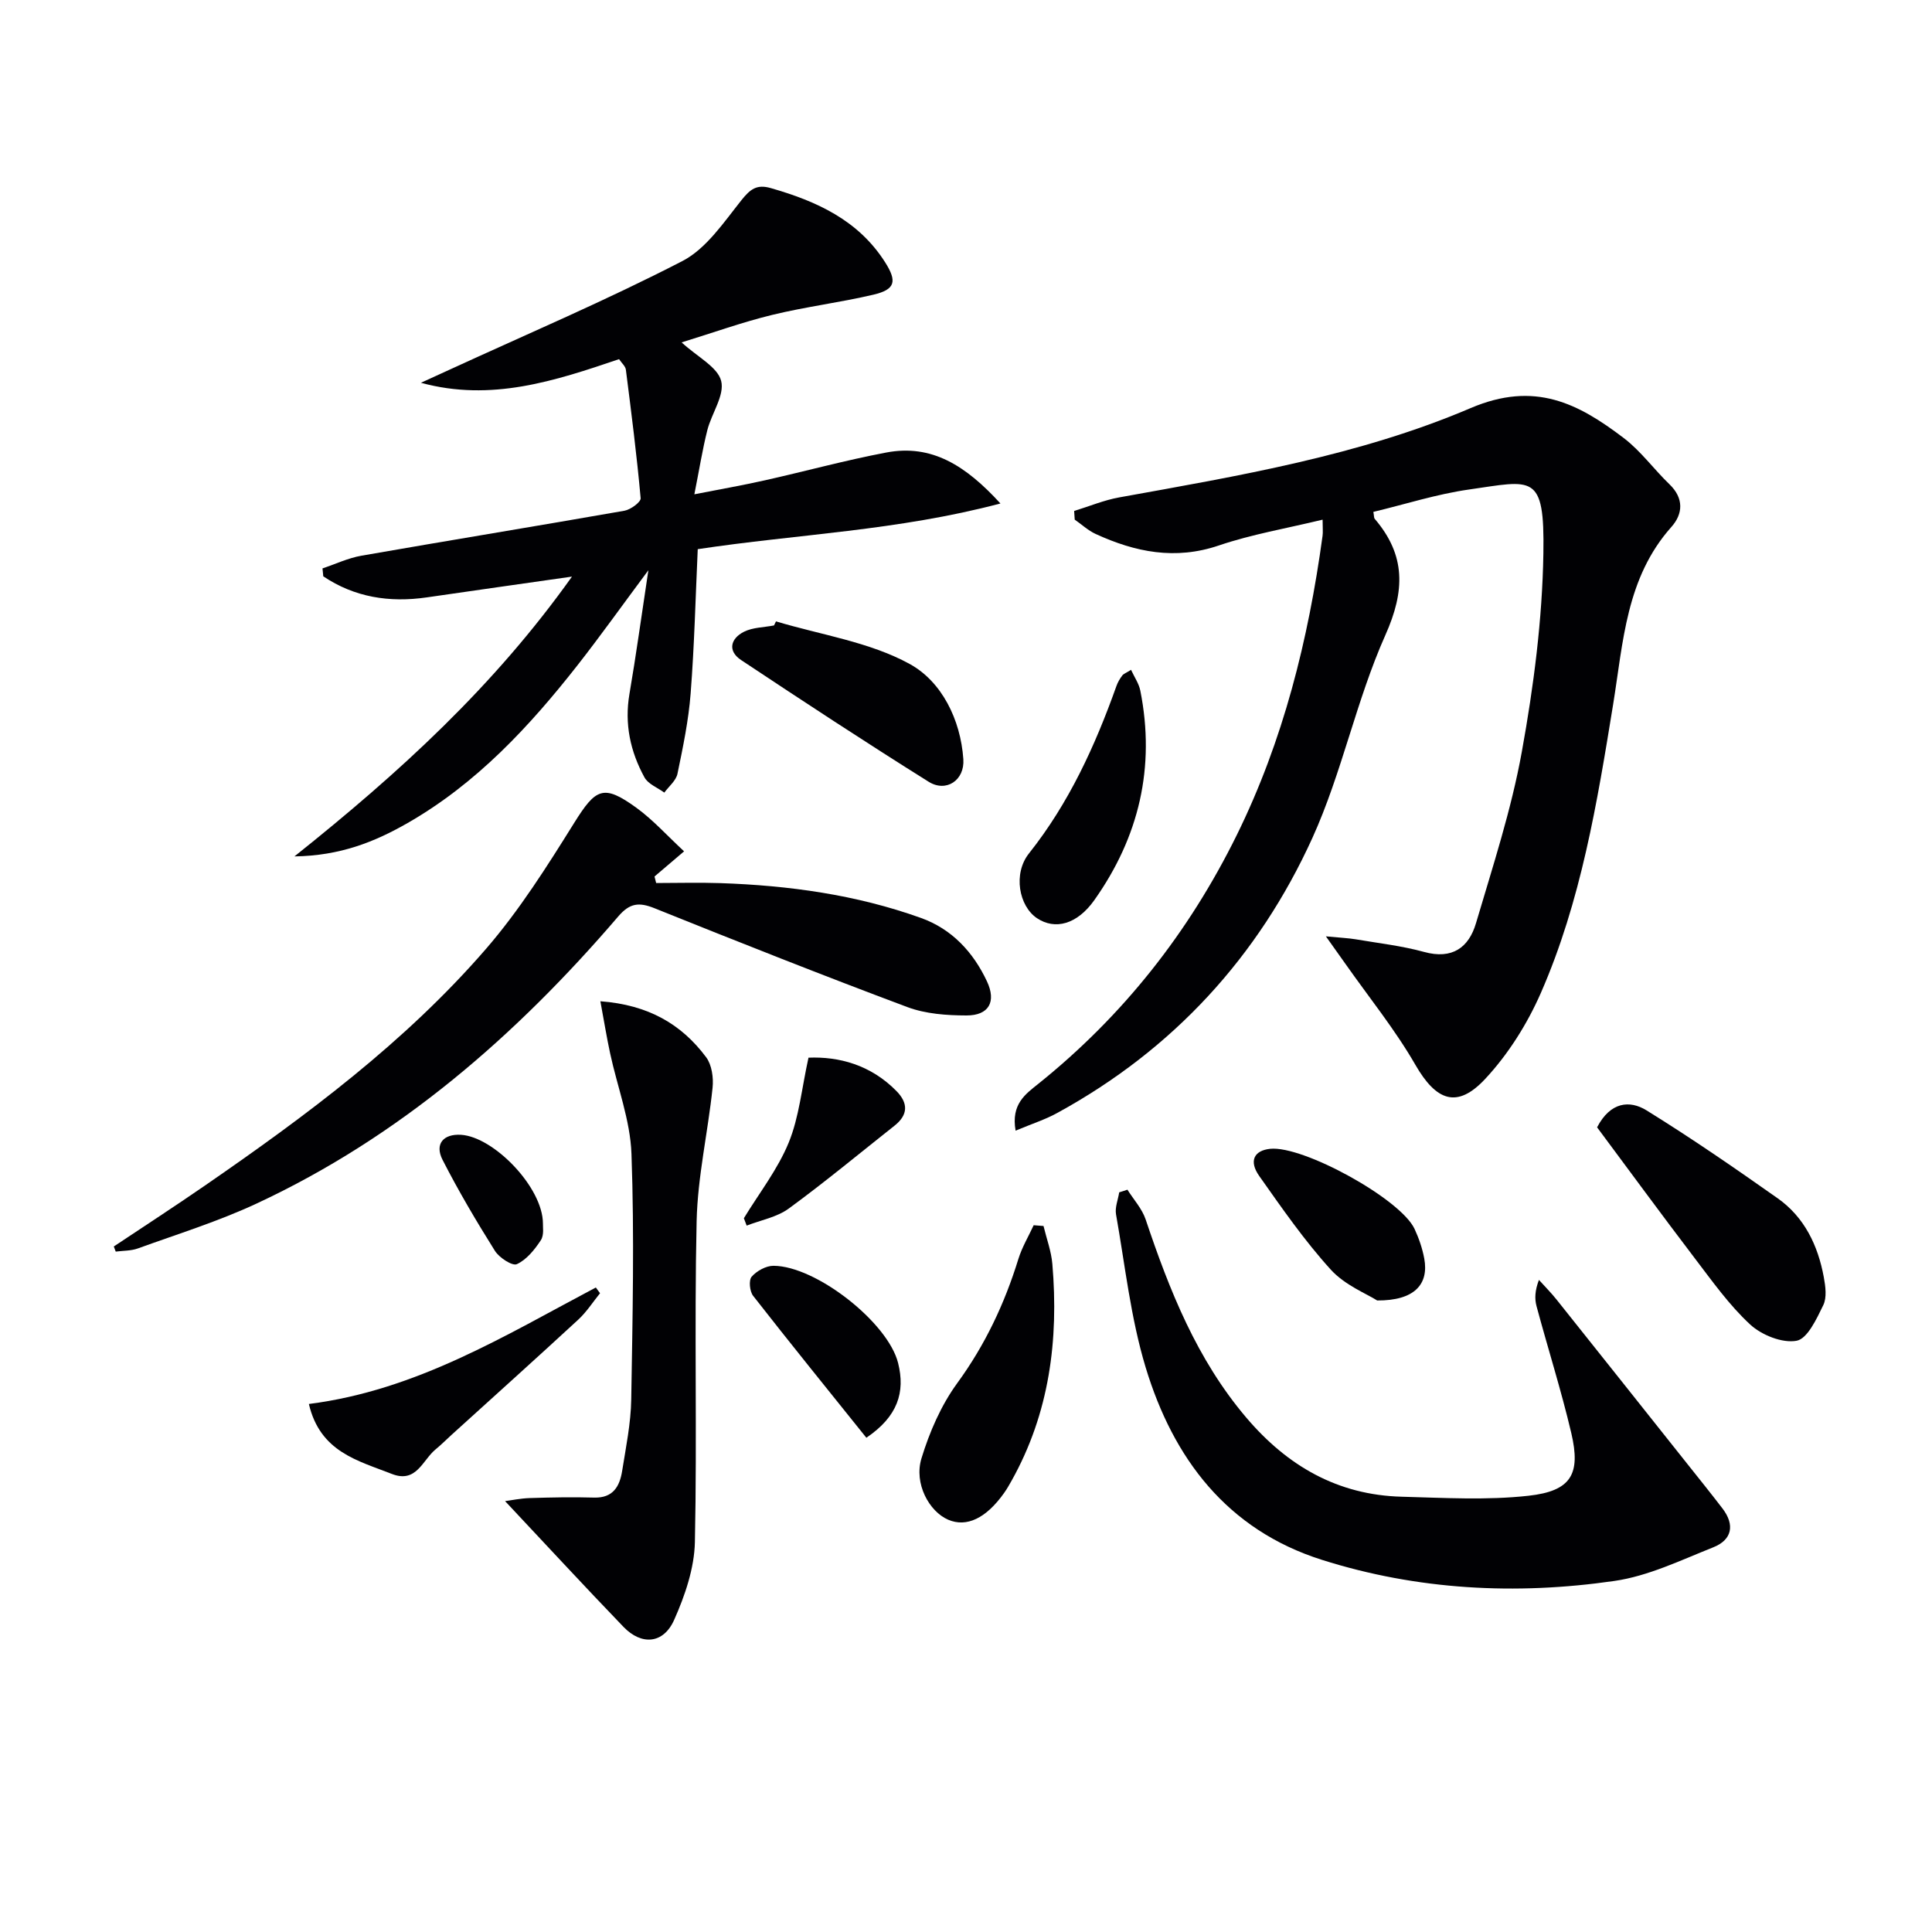
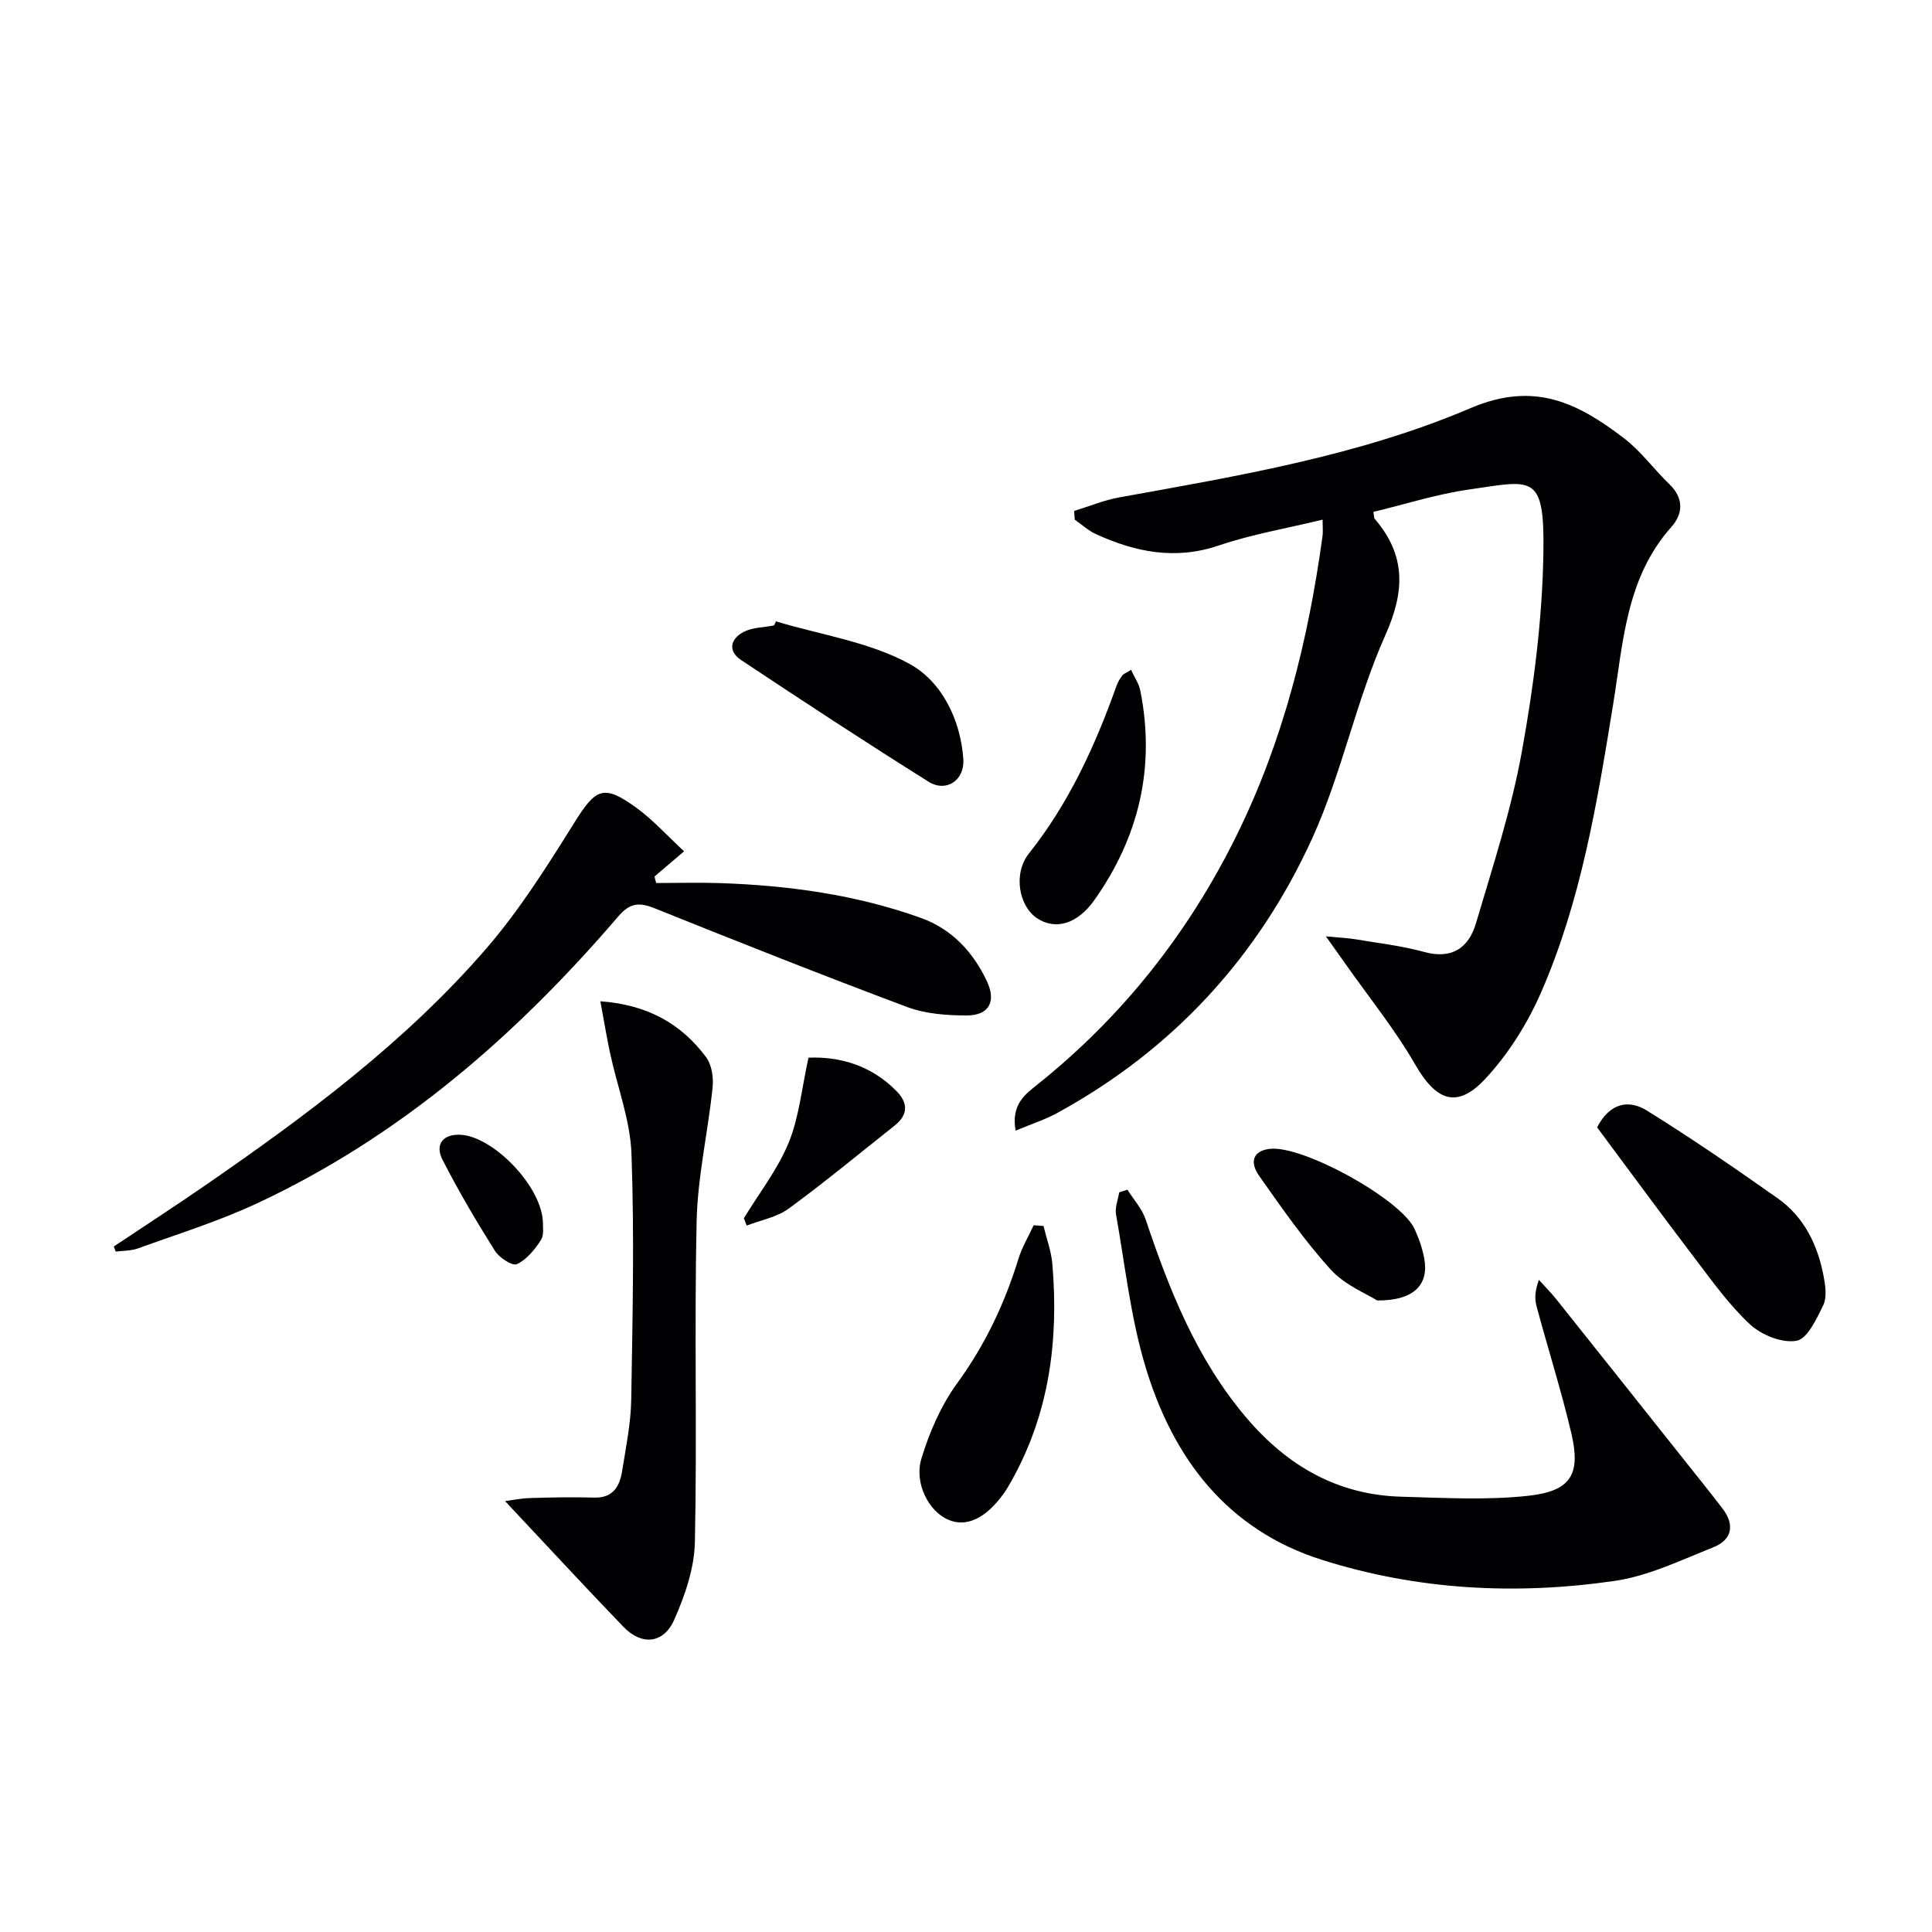
<svg xmlns="http://www.w3.org/2000/svg" enable-background="new 0 0 400 400" viewBox="0 0 400 400">
  <g fill="#010104">
    <path d="m210.27 234.09c-.98-5.52 2.08-7.59 4.72-9.71 17.55-14.09 31.14-31.34 41.07-51.49 9.64-19.57 14.82-40.44 17.76-61.94.11-.79.01-1.6.01-3.36-7.5 1.82-14.67 3.03-21.47 5.34-9.04 3.07-17.31 1.39-25.52-2.38-1.57-.72-2.89-1.97-4.33-2.97-.04-.6-.08-1.19-.12-1.79 3.11-.95 6.16-2.24 9.34-2.81 24.7-4.46 49.65-8.63 72.75-18.49 13.29-5.67 22.28-.97 31.71 6.21 3.53 2.69 6.22 6.45 9.45 9.56 3.03 2.91 2.8 6.15.41 8.83-9.41 10.56-9.97 23.83-12.07 36.76-3.3 20.32-6.64 40.72-14.96 59.72-2.81 6.41-6.75 12.68-11.5 17.78-5.87 6.31-10.19 4.55-14.48-2.89-4.2-7.29-9.57-13.92-14.43-20.83-1.07-1.52-2.16-3.04-4.1-5.77 3.08.3 4.64.36 6.16.61 4.74.81 9.56 1.35 14.18 2.62 5.81 1.6 9.25-.9 10.74-5.96 3.47-11.75 7.32-23.48 9.49-35.5 2.45-13.53 4.24-27.34 4.46-41.06.28-16.76-2.22-15.1-15.41-13.22-6.69.95-13.21 3.06-19.79 4.63.15.82.1 1.24.29 1.45 6.42 7.52 6.3 14.86 2.2 24.05-6.05 13.55-8.98 28.5-15.11 42-11.17 24.57-28.81 43.78-52.69 56.87-2.53 1.42-5.36 2.31-8.76 3.74z" />
-     <path d="m207.13 104.24c-21.35 5.65-42.11 6.35-62.67 9.46-.46 10.04-.7 19.98-1.47 29.87-.43 5.59-1.59 11.14-2.73 16.64-.3 1.42-1.78 2.6-2.72 3.89-1.4-1.03-3.35-1.76-4.11-3.15-2.93-5.35-4.17-11.08-3.11-17.27 1.37-8 2.47-16.04 3.92-25.62-5.46 7.34-9.9 13.57-14.61 19.59-10.01 12.77-20.97 24.57-35.24 32.75-6.79 3.89-13.92 6.77-23.43 6.91 21.83-17.41 41.31-35.23 57.46-57.93-10.78 1.54-20.41 2.9-30.04 4.3-7.78 1.13-14.99-.02-21.45-4.36-.05-.55-.11-1.09-.16-1.64 2.69-.9 5.31-2.15 8.07-2.63 18.14-3.17 36.31-6.13 54.45-9.31 1.28-.23 3.42-1.8 3.35-2.59-.8-8.89-1.93-17.75-3.06-26.61-.09-.72-.86-1.36-1.41-2.18-13.25 4.49-26.45 8.87-41.02 4.89 1.96-.89 3.92-1.79 5.88-2.69 16.12-7.41 32.48-14.37 48.23-22.5 4.96-2.56 8.59-8.03 12.25-12.62 1.82-2.28 3.17-3.33 6.06-2.5 9.47 2.71 18.12 6.62 23.67 15.34 2.54 3.99 2.12 5.66-2.41 6.73-6.93 1.63-14.05 2.5-20.97 4.19-6.2 1.51-12.23 3.69-18.74 5.69 3.34 3.06 7.45 5.09 8.19 7.98.75 2.96-1.99 6.72-2.87 10.21-1.01 4-1.65 8.1-2.68 13.26 5.31-1.04 9.94-1.85 14.53-2.88 8.41-1.88 16.74-4.17 25.2-5.77 9.42-1.79 16.47 2.71 23.64 10.55z" />
    <path d="m233.42 246.31c1.28 2.04 3.02 3.93 3.77 6.15 4.94 14.71 10.59 28.97 20.83 41.03 8.51 10.02 18.93 16.04 32.19 16.39 8.76.23 17.61.76 26.26-.2 8.82-.98 10.85-4.46 8.85-12.97-2.08-8.84-4.84-17.51-7.2-26.29-.41-1.54-.34-3.21.5-5.43 1.21 1.35 2.5 2.63 3.63 4.05 9.01 11.28 17.98 22.59 26.97 33.89 2.48 3.12 4.98 6.22 7.4 9.38 2.61 3.41 1.98 6.5-1.9 8.04-6.71 2.67-13.46 5.96-20.49 6.97-20.4 2.95-40.77 1.89-60.54-4.37-19.66-6.23-30.79-21-36.5-39.86-3.1-10.24-4.25-21.08-6.13-31.68-.25-1.43.42-3.03.66-4.55.58-.17 1.14-.36 1.7-.55z" />
    <path d="m23.56 258.07c6.29-4.19 12.63-8.31 18.85-12.6 20.99-14.48 41.47-29.67 58.24-49.05 6.9-7.98 12.62-17.06 18.23-26.05 4.47-7.16 6.05-8.08 12.89-3.12 3.44 2.5 6.34 5.75 9.86 9.01-2.38 2.02-4.25 3.61-6.12 5.21.11.45.23.9.34 1.35 4.43 0 8.86-.13 13.28.02 14.18.48 28.14 2.4 41.54 7.21 6.39 2.29 10.81 7.05 13.66 13.11 2 4.25.4 7.09-4.24 7.08-4.08-.01-8.42-.32-12.19-1.72-17.56-6.57-34.99-13.49-52.39-20.48-3.21-1.29-5.12-1.09-7.51 1.7-21.1 24.62-45.2 45.61-74.85 59.43-7.93 3.7-16.37 6.32-24.62 9.31-1.42.51-3.04.45-4.57.65-.13-.35-.26-.7-.4-1.06z" />
    <path d="m124.3 207.3c9.93.74 16.8 4.75 21.9 11.59 1.18 1.59 1.55 4.25 1.33 6.32-.96 9.22-3.09 18.38-3.3 27.6-.5 22.15.11 44.32-.36 66.47-.12 5.42-2.05 11.06-4.29 16.09-2.21 4.98-6.74 5.35-10.49 1.46-8.17-8.48-16.16-17.14-24.52-26.04 1.26-.16 3.17-.57 5.09-.63 4.45-.14 8.9-.23 13.35-.1 3.94.11 5.29-2.34 5.8-5.52.78-4.91 1.8-9.85 1.88-14.79.28-16.95.66-33.92.05-50.85-.25-6.98-2.93-13.87-4.42-20.82-.72-3.34-1.26-6.7-2.02-10.78z" />
    <path d="m330.66 233.4c2.76-5.31 6.77-5.65 10.22-3.52 9.26 5.73 18.24 11.92 27.15 18.2 5.56 3.92 8.36 9.78 9.57 16.35.35 1.9.66 4.22-.12 5.81-1.37 2.81-3.27 6.94-5.52 7.35-2.96.54-7.22-1.17-9.6-3.36-4.35-4.02-7.86-8.98-11.49-13.74-6.83-8.97-13.49-18.06-20.21-27.09z" />
    <path d="m216.05 253.83c.63 2.63 1.61 5.23 1.83 7.89 1.33 15.7-.61 30.84-8.44 44.84-.48.87-.98 1.73-1.55 2.54-3.72 5.25-7.77 7.18-11.58 5.54-3.95-1.7-7.12-7.5-5.53-12.7 1.66-5.45 4.06-10.98 7.39-15.55 5.78-7.92 9.82-16.48 12.68-25.75.75-2.42 2.09-4.65 3.16-6.97.68.04 1.36.1 2.04.16z" />
    <path d="m160.66 128.65c9.31 2.8 19.37 4.25 27.7 8.83 6.57 3.61 10.52 11.45 11.09 19.71.3 4.36-3.56 6.94-7.19 4.66-13.08-8.19-25.98-16.66-38.83-25.2-2.85-1.9-2.16-4.46.6-5.85 1.83-.92 4.13-.9 6.22-1.31.13-.28.27-.56.41-.84z" />
-     <path d="m63.95 290.68c22.31-2.84 40.58-14.16 59.41-24.12.29.4.58.79.87 1.19-1.49 1.84-2.79 3.88-4.51 5.47-8.68 8.01-17.47 15.9-26.22 23.84-1.11 1.01-2.16 2.07-3.32 3.02-2.71 2.23-3.97 7.08-9.06 5.08-7.01-2.76-14.84-4.52-17.17-14.48z" />
    <path d="m234.17 138.68c.7 1.52 1.63 2.85 1.92 4.31 3.15 15.83-.26 30.29-9.52 43.37-3.56 5.03-8.13 6.25-11.89 3.73-3.72-2.5-4.98-9.2-1.64-13.4 8.29-10.44 13.69-22.27 18.11-34.67.27-.77.71-1.51 1.2-2.16.28-.37.81-.54 1.82-1.18z" />
    <path d="m285.13 269.25c-2.14-1.37-6.68-3.16-9.61-6.39-5.45-6-10.11-12.73-14.8-19.37-2.2-3.11-1.09-5.29 2.25-5.64 6.85-.71 27.02 10.39 29.9 16.59.9 1.94 1.62 4.04 2.01 6.14.97 5.31-2.01 8.71-9.75 8.67z" />
-     <path d="m179.37 297.67c-7.82-9.75-15.72-19.5-23.44-29.38-.72-.92-.94-3.23-.31-3.96 1.04-1.19 2.97-2.27 4.52-2.26 8.78.02 23.69 11.71 25.8 20.12 1.52 6.06-.08 11.09-6.57 15.48z" />
    <path d="m154.01 252.22c3.16-5.19 7-10.1 9.28-15.65 2.16-5.27 2.69-11.22 4.1-17.59 6.25-.26 12.87 1.46 18.22 6.92 2.46 2.51 2.41 4.93-.41 7.16-7.27 5.75-14.42 11.69-21.9 17.16-2.45 1.79-5.78 2.39-8.71 3.53-.19-.51-.38-1.02-.58-1.53z" />
    <path d="m112.41 253.33c-.05.55.29 2.35-.44 3.45-1.28 1.95-2.95 4.03-4.96 4.95-.94.43-3.65-1.34-4.54-2.75-3.85-6.14-7.55-12.4-10.85-18.86-1.67-3.28.19-5.4 3.84-5.17 6.78.43 16.94 10.88 16.95 18.38z" />
  </g>
</svg>